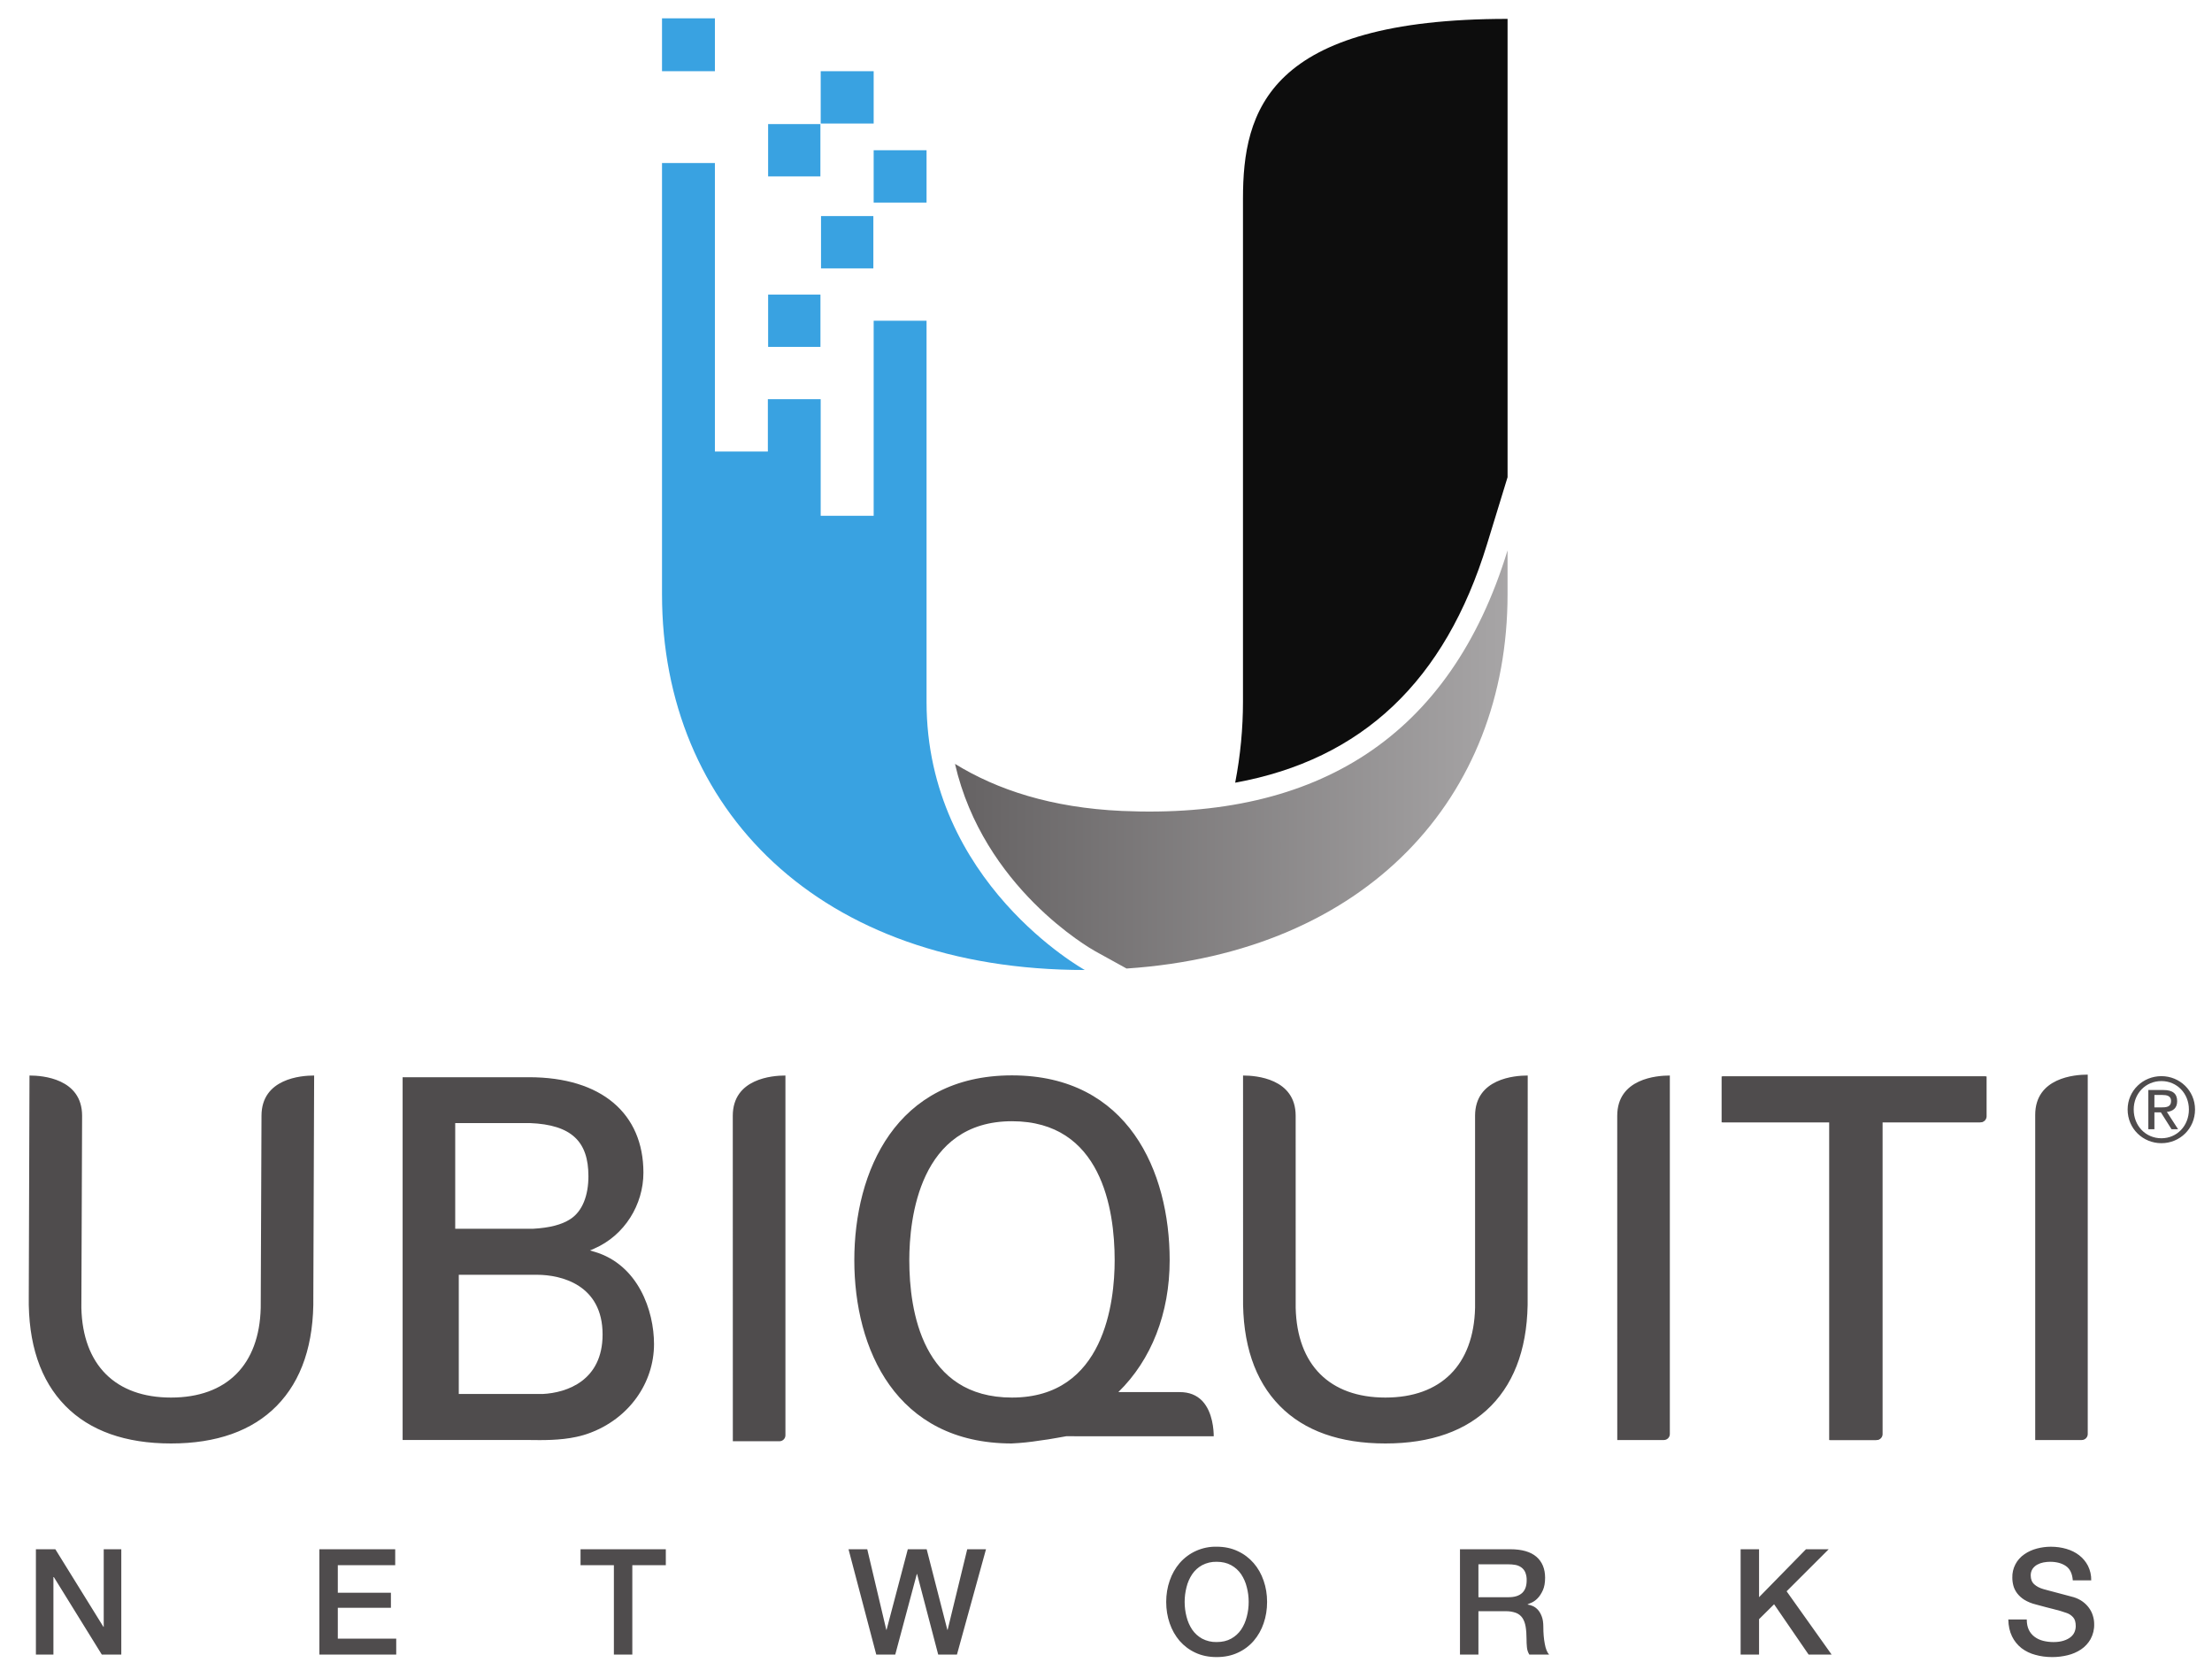
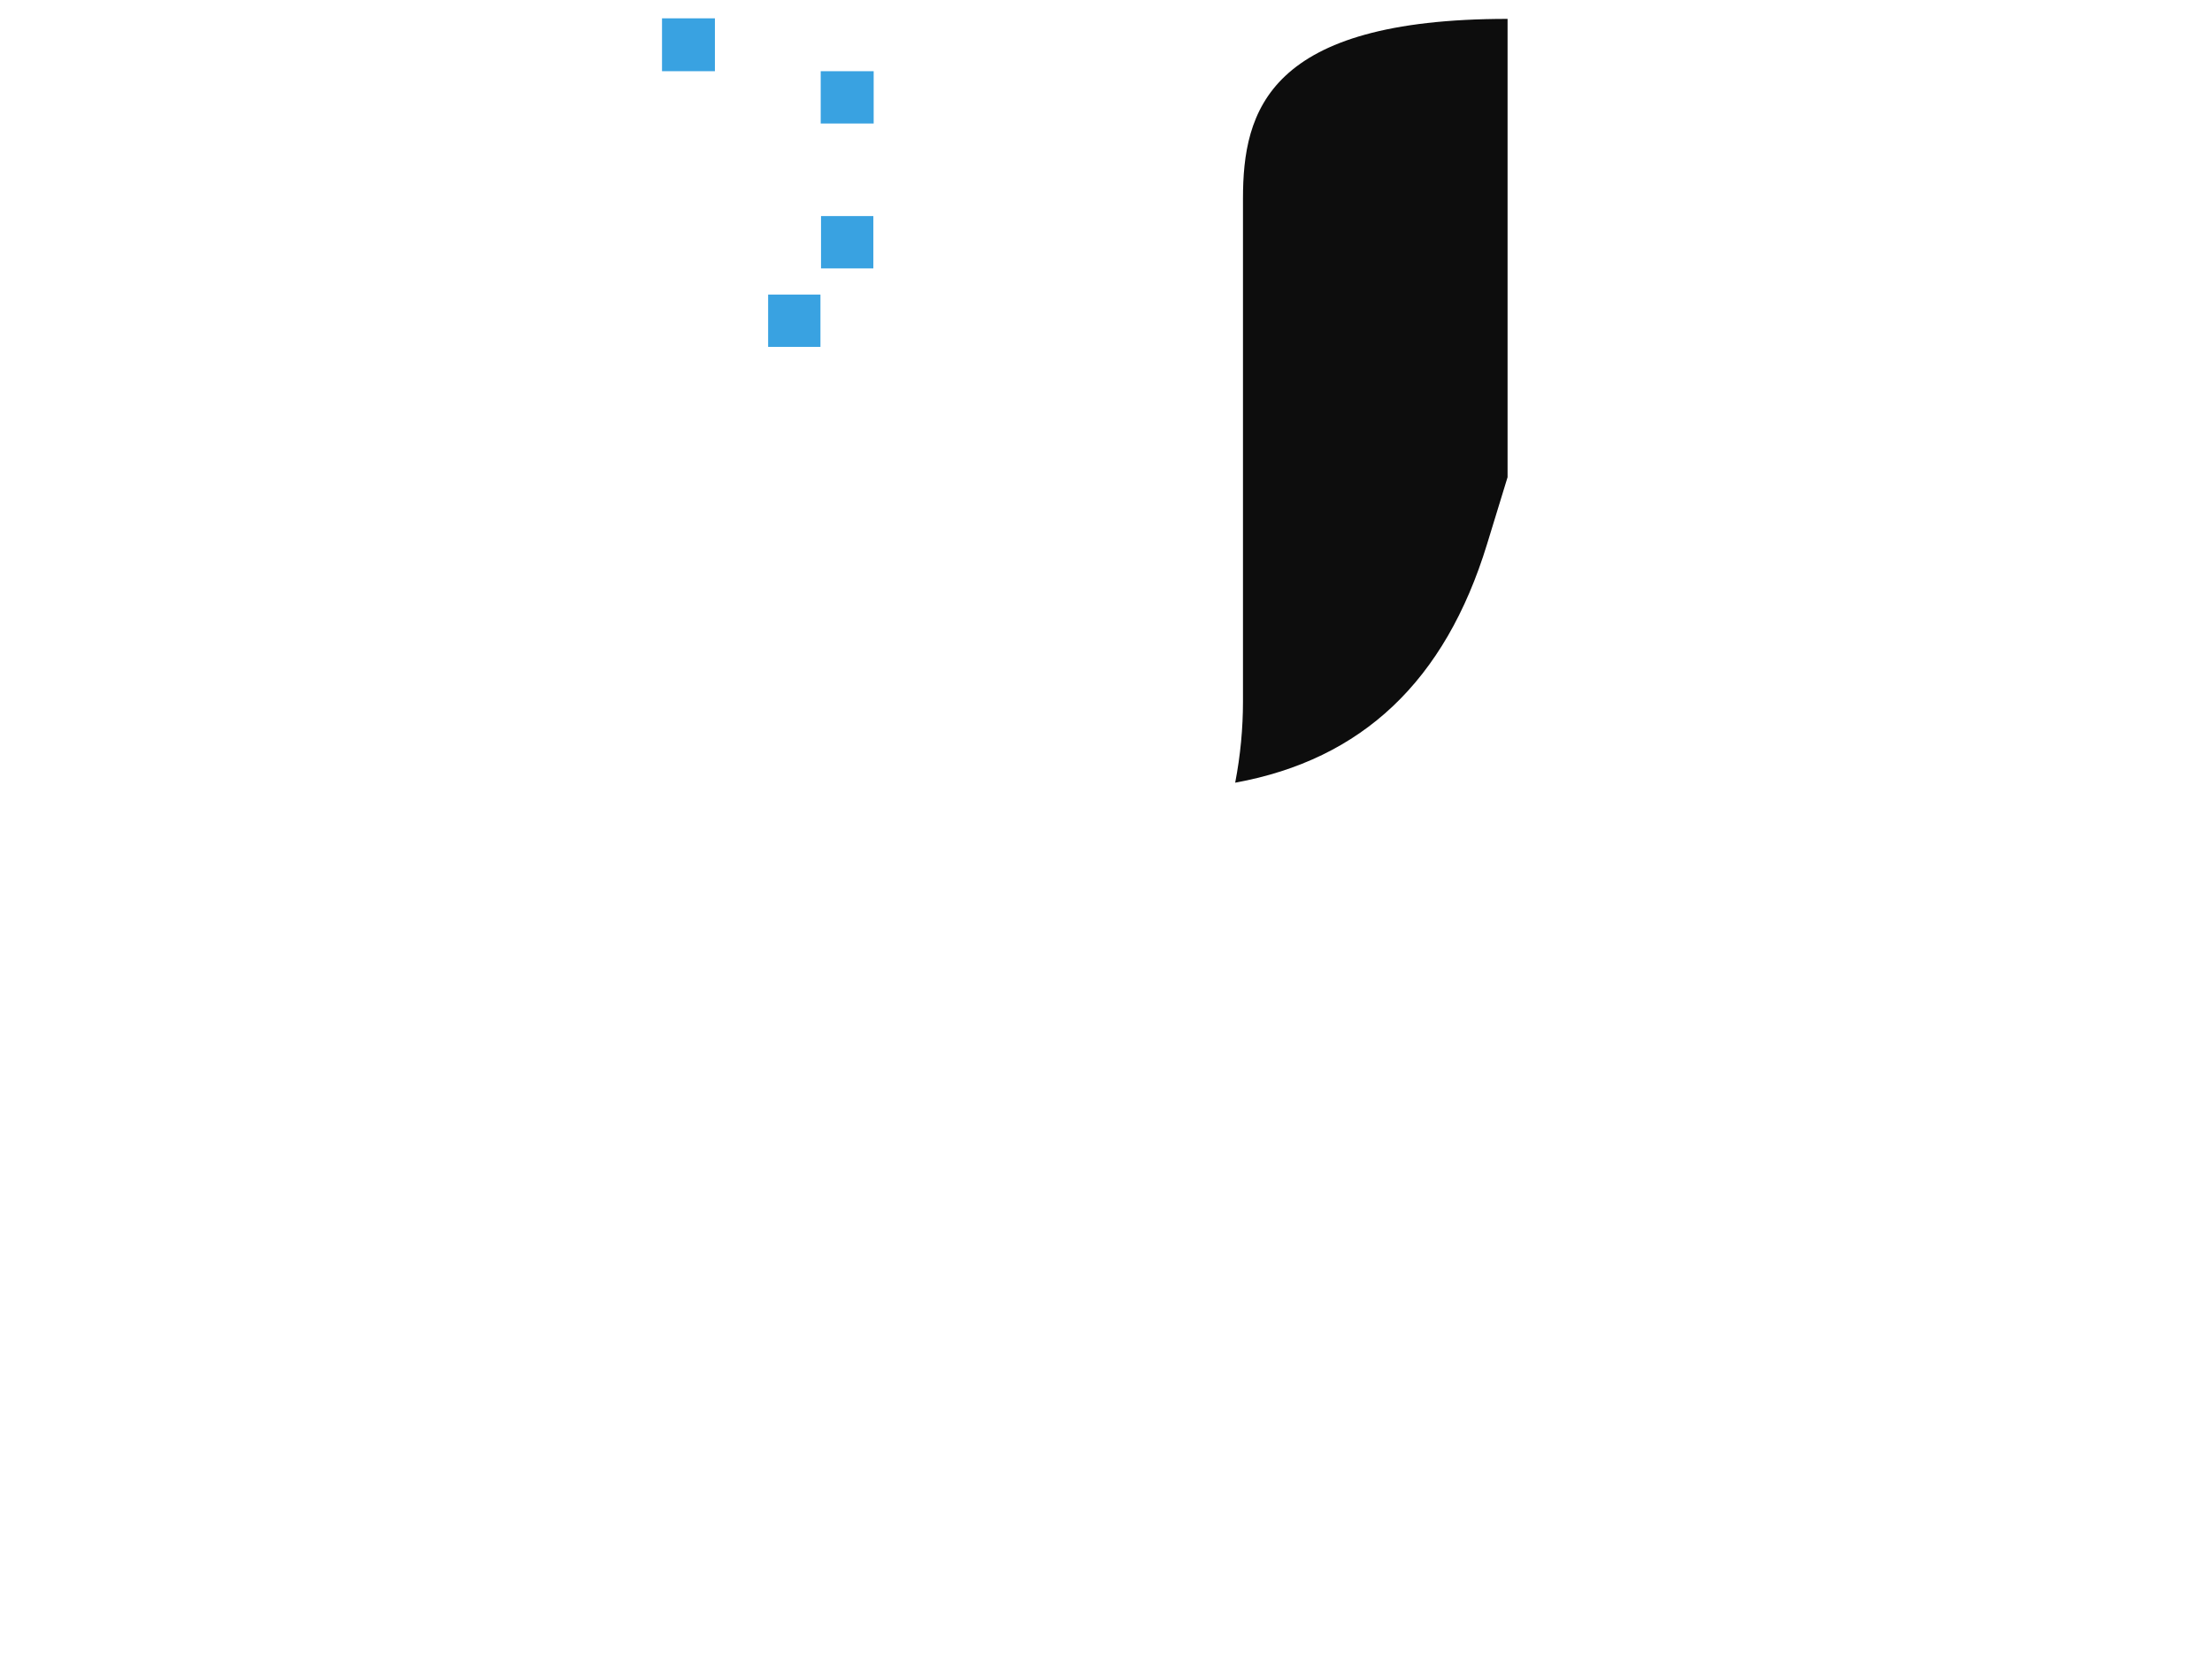
<svg xmlns="http://www.w3.org/2000/svg" width="120" height="91" viewBox="0 0 120 91" fill="none">
  <g id="ubiquiti-networks-2016 1" clip-path="url(#clip0_319_3245)">
    <g id="Group">
      <path id="Vector" d="M80.672 29.511L81.785 25.881V1.024C68.785 1.024 67.431 6.009 67.431 10.769V38.067C67.431 39.48 67.294 40.98 67.008 42.45C73.901 41.194 78.398 36.934 80.672 29.511Z" fill="#0D0D0D" />
      <g id="Group_2">
-         <path id="Vector_2" d="M47.396 6.7H44.523V3.862H47.396V6.7ZM50.265 10.987H47.396V8.148H50.265V10.987ZM47.379 14.558H44.54V11.719H47.379V14.558ZM44.509 18.814H41.671V15.976H44.509V18.814ZM38.783 3.862H35.914V0.994H38.783V3.862Z" fill="#39A2E1" />
-         <path id="Vector_3" d="M41.656 21.65H44.522V27.973H47.396V17.395H50.265V38.068C50.265 47.877 58.851 52.609 58.851 52.609C44.429 52.609 35.914 43.867 35.914 32.235V8.843H38.783V24.489H41.656V21.65Z" fill="#39A2E1" />
+         <path id="Vector_2" d="M47.396 6.7H44.523V3.862H47.396V6.7ZM50.265 10.987H47.396V8.148V10.987ZM47.379 14.558H44.54V11.719H47.379V14.558ZM44.509 18.814H41.671V15.976H44.509V18.814ZM38.783 3.862H35.914V0.994H38.783V3.862Z" fill="#39A2E1" />
      </g>
    </g>
    <g id="Group_3">
-       <path id="Vector_4" d="M60.864 43.982C57.036 43.808 54.09 42.836 51.808 41.43C53.353 48.138 59.133 51.433 59.412 51.589L61.116 52.529C74.153 51.658 81.784 43.242 81.784 32.236V29.851C78.686 39.961 71.474 44.459 60.864 43.982Z" fill="url(#paint0_linear_319_3245)" />
-     </g>
-     <path id="Vector_5" d="M44.506 9.567H41.67V6.728H44.507L44.506 9.567Z" fill="#39A2E1" />
+       </g>
    <g id="Group_4">
-       <path id="Vector_6" d="M75.157 78.288C72.684 78.288 70.755 77.603 69.426 76.25C68.067 74.869 67.396 72.87 67.436 70.305L67.435 58.333H67.46C68.123 58.333 70.289 58.49 70.289 60.516L70.29 70.934C70.365 74.027 72.139 75.798 75.157 75.798C78.174 75.798 79.947 74.025 80.022 70.932V60.516C80.022 58.49 82.189 58.333 82.853 58.333H82.878L82.874 70.307C82.916 72.87 82.247 74.869 80.887 76.251C79.555 77.602 77.627 78.288 75.157 78.288ZM9.278 78.288C6.805 78.288 4.877 77.603 3.547 76.25C2.188 74.869 1.519 72.87 1.561 70.305L1.6 58.333H1.624C2.288 58.333 4.454 58.49 4.454 60.516L4.414 70.934C4.488 74.027 6.261 75.798 9.277 75.798C12.297 75.798 14.07 74.025 14.144 70.932L14.186 60.516C14.186 58.49 16.353 58.333 17.017 58.333H17.042L16.998 70.307C17.039 72.87 16.369 74.869 15.009 76.251C13.679 77.602 11.749 78.288 9.278 78.288ZM54.9 75.798C50.053 75.798 49.329 71.131 49.329 68.348C49.329 66.108 49.87 60.811 54.9 60.811C59.745 60.811 60.47 65.566 60.47 68.348C60.47 70.588 59.926 75.798 54.9 75.798ZM65.844 77.897C65.844 77.596 65.798 76.589 65.224 75.983C64.918 75.663 64.511 75.502 64.004 75.502H60.669C62.464 73.751 63.454 71.224 63.454 68.348C63.454 63.544 61.206 58.324 54.9 58.324C48.592 58.324 46.346 63.544 46.346 68.348C46.346 73.151 48.59 78.284 54.887 78.288L54.905 78.286C55.389 78.264 55.891 78.212 56.401 78.131C56.705 78.096 57.031 78.039 57.344 77.984L57.842 77.896L65.844 77.897ZM87.736 78.101L87.734 60.517C87.734 58.489 89.899 58.333 90.563 58.333H90.588V77.776C90.588 77.862 90.554 77.945 90.494 78.005C90.433 78.066 90.351 78.101 90.265 78.101H87.736ZM39.756 78.168L39.753 60.516C39.753 58.49 41.92 58.333 42.583 58.333H42.609V77.843C42.609 77.929 42.575 78.011 42.514 78.072C42.453 78.133 42.371 78.167 42.285 78.167L39.756 78.168ZM110.409 78.101V60.468C110.409 58.441 112.569 58.284 113.233 58.284H113.259V77.776C113.259 77.862 113.225 77.945 113.164 78.005C113.104 78.066 113.021 78.101 112.935 78.101H110.409ZM93.397 58.382V60.87H99.232V78.102H101.76C101.935 78.102 102.08 77.958 102.085 77.785V60.87H107.4C107.574 60.87 107.719 60.726 107.722 60.554V58.382H93.397Z" fill="#4F4C4D" />
-       <path id="Vector_7" d="M93.444 58.382V60.87H99.28V78.102H101.809C101.984 78.102 102.128 77.958 102.13 77.785V60.87H107.448C107.623 60.87 107.768 60.726 107.772 60.554V58.382H93.444ZM29.431 75.604H24.889V69.139H29.128C30.459 69.139 32.69 69.688 32.69 72.376C32.69 74.87 30.77 75.54 29.43 75.605M31.922 63.784C31.922 64.831 31.601 65.694 30.94 66.119C30.47 66.426 29.814 66.593 28.908 66.644H24.695V60.911H28.746C31.022 61 31.921 61.93 31.921 63.783M32.251 67.893L32.008 67.819L32.241 67.717C33.883 67.003 34.905 65.337 34.905 63.6C34.905 60.403 32.641 58.424 28.698 58.424H21.842V78.1H28.697C28.889 78.103 29.081 78.105 29.276 78.105C30.066 78.105 31.088 78.061 31.979 77.725C34.139 76.93 35.48 74.991 35.48 72.897C35.48 71.097 34.634 68.599 32.252 67.891M1.948 84.025H3.002L5.611 88.234H5.627V84.025H6.58V89.738H5.523L2.923 85.537H2.898V89.738H1.948V84.025ZM17.326 84.025H21.44V84.889H18.326V86.385H21.207V87.201H18.326V88.873H21.495V89.738H17.326V84.025ZM31.494 84.025H36.12V84.889H34.303V89.738H33.303V84.889H31.494V84.025ZM46.032 84.025H47.048L48.081 88.394H48.096L49.248 84.025H50.272L51.393 88.394H51.409L52.472 84.025H53.49L51.914 89.738H50.897L49.752 85.368H49.737L48.567 89.738H47.537L46.032 84.025ZM66.002 84.705C65.728 84.698 65.457 84.761 65.215 84.889C64.998 85.007 64.813 85.176 64.674 85.381C64.532 85.595 64.428 85.832 64.368 86.082C64.233 86.606 64.233 87.156 64.368 87.681C64.433 87.943 64.537 88.176 64.674 88.382C64.814 88.587 64.995 88.752 65.215 88.874C65.457 89.001 65.728 89.065 66.002 89.058C66.308 89.058 66.569 88.997 66.79 88.874C67.012 88.752 67.191 88.587 67.332 88.382C67.469 88.176 67.573 87.943 67.638 87.681C67.707 87.42 67.74 87.154 67.74 86.881C67.74 86.609 67.707 86.342 67.638 86.083C67.578 85.833 67.474 85.595 67.332 85.381C67.193 85.176 67.007 85.007 66.789 84.889C66.568 84.767 66.307 84.705 66.002 84.705ZM66.003 83.887C66.429 83.887 66.811 83.968 67.15 84.129C67.48 84.281 67.773 84.502 68.011 84.777C68.246 85.048 68.427 85.366 68.551 85.73C68.677 86.091 68.739 86.475 68.739 86.882C68.739 87.292 68.677 87.68 68.551 88.042C68.434 88.391 68.251 88.715 68.011 88.995C67.774 89.268 67.48 89.487 67.15 89.637C66.813 89.794 66.429 89.873 66.003 89.873C65.576 89.873 65.194 89.796 64.854 89.637C64.525 89.487 64.232 89.267 63.994 88.995C63.761 88.721 63.58 88.405 63.455 88.042C63.329 87.678 63.266 87.292 63.266 86.881C63.266 86.475 63.329 86.091 63.455 85.728C63.58 85.366 63.761 85.048 63.994 84.777C64.243 84.49 64.552 84.261 64.899 84.107C65.246 83.954 65.623 83.878 66.003 83.887ZM80.204 86.626H81.845C82.167 86.626 82.407 86.55 82.574 86.398C82.738 86.246 82.821 86.018 82.821 85.714C82.827 85.562 82.8 85.41 82.742 85.27C82.694 85.162 82.618 85.069 82.521 85.002C82.425 84.936 82.316 84.892 82.201 84.873C82.08 84.851 81.957 84.842 81.829 84.842H80.204V86.626ZM79.203 84.025H81.933C82.562 84.025 83.034 84.161 83.351 84.433C83.663 84.706 83.821 85.085 83.821 85.569C83.821 85.843 83.781 86.067 83.701 86.245C83.621 86.422 83.528 86.568 83.422 86.677C83.332 86.774 83.224 86.855 83.105 86.913C83.031 86.949 82.954 86.982 82.877 87.01V87.026C82.963 87.037 83.055 87.062 83.154 87.106C83.252 87.149 83.344 87.216 83.431 87.309C83.514 87.404 83.586 87.524 83.641 87.674C83.698 87.822 83.725 88.01 83.725 88.234C83.725 88.57 83.75 88.876 83.803 89.15C83.852 89.425 83.931 89.622 84.038 89.737H82.964C82.889 89.613 82.844 89.474 82.834 89.33C82.82 89.187 82.813 89.042 82.814 88.898C82.814 88.637 82.797 88.411 82.765 88.222C82.733 88.034 82.674 87.874 82.589 87.749C82.503 87.624 82.389 87.533 82.24 87.475C82.059 87.41 81.868 87.38 81.677 87.386H80.204V89.738H79.203V84.025ZM94.428 84.025H95.428V86.625L97.974 84.025H99.206L96.923 86.305L99.365 89.738H98.117L96.244 87.009L95.428 87.817V89.738H94.428V84.025ZM109.951 87.834C109.951 88.053 109.989 88.24 110.062 88.394C110.133 88.545 110.241 88.675 110.375 88.774C110.508 88.874 110.662 88.946 110.836 88.99C111.009 89.034 111.197 89.059 111.399 89.059C111.619 89.059 111.804 89.032 111.959 88.981C112.115 88.93 112.24 88.865 112.336 88.785C112.433 88.705 112.5 88.615 112.544 88.511C112.587 88.406 112.608 88.301 112.608 88.194C112.608 87.974 112.559 87.812 112.46 87.709C112.371 87.611 112.26 87.535 112.136 87.489C111.904 87.406 111.668 87.335 111.429 87.278C111.157 87.212 110.827 87.124 110.431 87.016C110.215 86.964 110.01 86.88 109.82 86.766C109.671 86.673 109.539 86.555 109.431 86.416C109.336 86.289 109.267 86.153 109.227 86.009C109.188 85.865 109.168 85.719 109.168 85.569C109.16 85.319 109.216 85.071 109.331 84.849C109.445 84.627 109.614 84.437 109.821 84.297C110.021 84.157 110.244 84.056 110.496 83.988C110.746 83.922 111 83.888 111.256 83.888C111.555 83.888 111.836 83.927 112.1 84.005C112.365 84.082 112.596 84.197 112.797 84.353C112.995 84.508 113.155 84.697 113.272 84.925C113.394 85.17 113.454 85.44 113.448 85.713H112.448C112.421 85.345 112.295 85.085 112.071 84.933C111.848 84.781 111.562 84.705 111.215 84.705C111.098 84.705 110.978 84.717 110.855 84.74C110.738 84.763 110.625 84.803 110.52 84.86C110.419 84.916 110.332 84.994 110.266 85.088C110.197 85.195 110.162 85.321 110.166 85.448C110.166 85.651 110.23 85.811 110.356 85.925C110.48 86.039 110.644 86.126 110.847 86.185C110.869 86.191 110.952 86.212 111.1 86.254L111.591 86.384L112.122 86.525C112.297 86.57 112.421 86.604 112.495 86.625C112.683 86.683 112.846 86.764 112.984 86.865C113.123 86.966 113.238 87.082 113.332 87.213C113.425 87.343 113.496 87.483 113.539 87.634C113.586 87.782 113.608 87.931 113.608 88.081C113.617 88.367 113.549 88.65 113.412 88.901C113.285 89.124 113.108 89.315 112.896 89.458C112.673 89.605 112.427 89.712 112.168 89.773C111.895 89.84 111.616 89.873 111.336 89.873C111.011 89.873 110.704 89.834 110.416 89.752C110.143 89.681 109.887 89.557 109.663 89.387C109.446 89.216 109.271 88.998 109.151 88.75C109.024 88.489 108.956 88.185 108.95 87.832L109.951 87.834ZM116.875 60.062H117.221C117.513 60.062 117.78 60.048 117.78 59.712C117.78 59.43 117.536 59.387 117.314 59.387H116.876L116.875 60.062ZM116.546 59.118H117.368C117.873 59.118 118.11 59.318 118.11 59.727C118.11 60.111 117.867 60.272 117.552 60.305L118.16 61.245H117.805L117.226 60.329H116.876V61.245H116.546V59.118ZM117.255 61.735C118.097 61.735 118.747 61.064 118.747 60.173C118.747 59.303 118.097 58.633 117.255 58.633C116.404 58.633 115.753 59.303 115.753 60.173C115.753 61.064 116.404 61.735 117.255 61.735ZM117.255 58.366C118.248 58.366 119.079 59.148 119.079 60.174C119.079 61.22 118.248 62.002 117.255 62.002C116.258 62.002 115.423 61.22 115.423 60.174C115.423 59.148 116.258 58.366 117.255 58.366Z" fill="#4F4C4D" />
-     </g>
+       </g>
  </g>
  <defs>
    <linearGradient id="paint0_linear_319_3245" x1="51.808" y1="41.19" x2="81.783" y2="41.19" gradientUnits="userSpaceOnUse">
      <stop stop-color="#656263" />
      <stop offset="1" stop-color="#A7A5A6" />
    </linearGradient>
    <clipPath id="clip0_319_3245">
      <rect width="118.264" height="90" fill="white" transform="translate(0.948 0.5)" />
    </clipPath>
  </defs>
</svg>